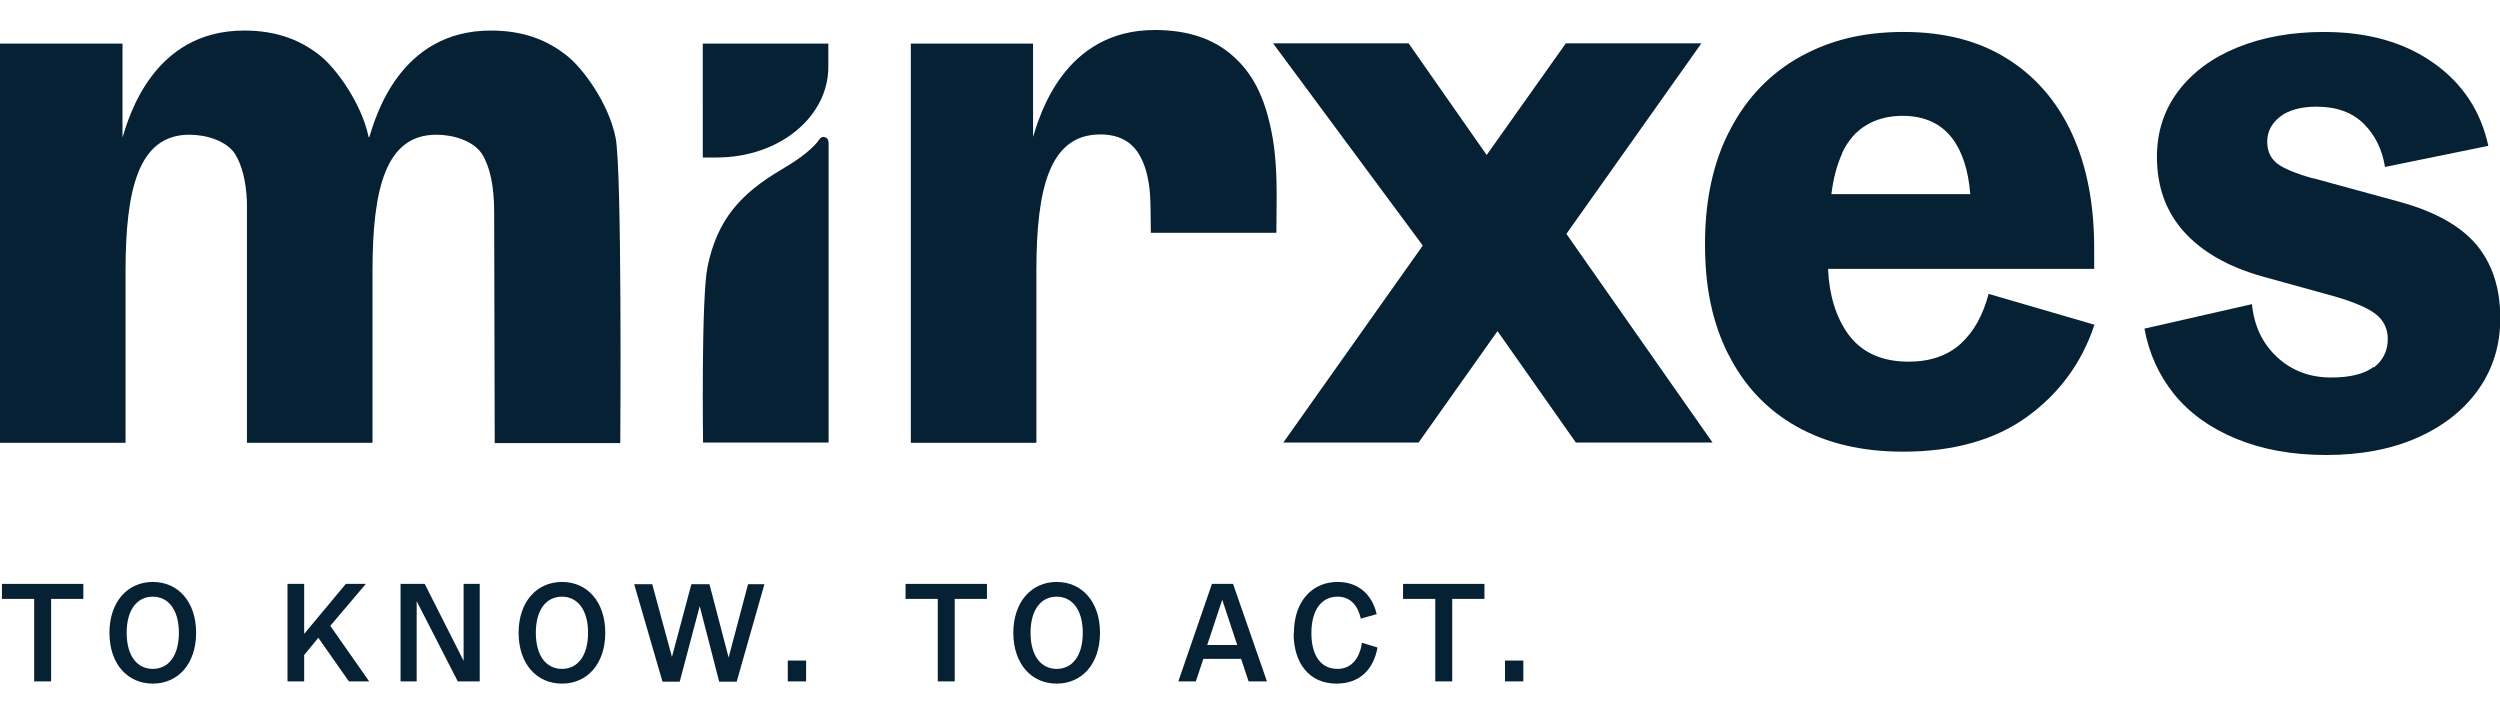
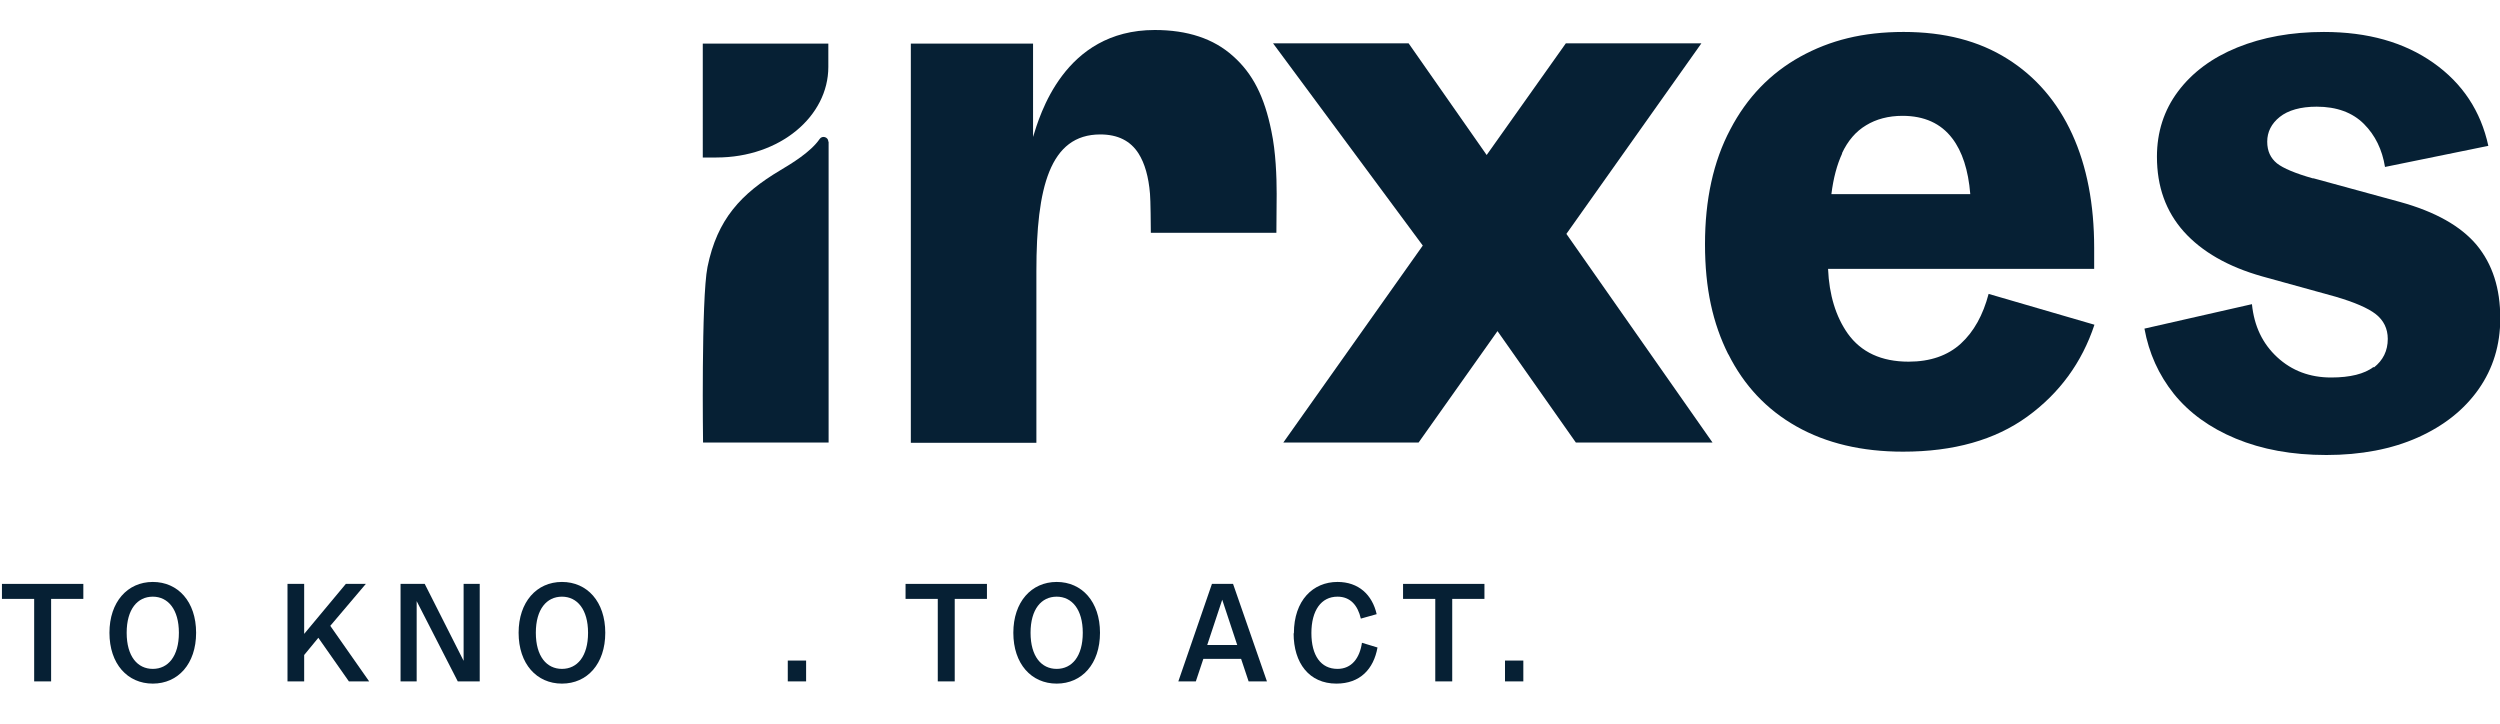
<svg xmlns="http://www.w3.org/2000/svg" id="Layer_1" data-name="Layer 1" viewBox="0 0 90 26.05">
  <defs>
    <style>      .cls-1 {        fill: #062034;        stroke-width: 0px;      }    </style>
  </defs>
  <path class="cls-1" d="M37.31,9.75c0-2.99.48-4.91,2.3-4.91.63,0,1.09.23,1.38.69.22.35.36.83.41,1.45.02.2.03,1.17.03,1.4h4.52s.01-1.01.01-1.4c0-.6-.03-1.51-.19-2.26-.25-1.24-.67-2.07-1.38-2.7-.7-.63-1.64-.94-2.82-.94-3.28,0-4.15,3.11-4.38,3.85V1.57h-4.4v14.37h4.52v-6.18Z" />
  <path class="cls-1" d="M62.22,12.75c.56,1.12,1.37,1.99,2.45,2.6,1.08.61,2.36.91,3.84.91,1.82,0,3.31-.42,4.47-1.26,1.16-.84,1.97-1.95,2.42-3.31l-3.81-1.11c-.2.76-.53,1.36-1,1.79-.47.43-1.1.65-1.88.65-.98,0-1.71-.34-2.19-1.01-.43-.61-.67-1.39-.71-2.33h9.58v-.76c0-1.56-.26-2.93-.79-4.09-.53-1.16-1.31-2.07-2.33-2.71-1.03-.65-2.27-.97-3.74-.97s-2.65.3-3.72.89c-1.08.6-1.92,1.47-2.52,2.62-.61,1.15-.91,2.53-.91,4.13s.28,2.85.84,3.97ZM66.31,5.52c.21-.45.5-.79.87-1.01.36-.22.8-.34,1.31-.34.78,0,1.38.27,1.79.81.36.47.58,1.14.65,2.01h-5c.07-.57.2-1.06.39-1.47Z" />
  <path class="cls-1" d="M85.45,13.21c-.33.25-.84.38-1.53.38-.76,0-1.41-.24-1.94-.73-.53-.49-.83-1.12-.91-1.91l-3.87.88c.16.88.51,1.66,1.06,2.35.55.68,1.29,1.22,2.23,1.61.94.39,2.02.59,3.26.59s2.35-.21,3.29-.63c.94-.42,1.67-1,2.19-1.74.52-.74.78-1.59.78-2.55,0-1.08-.28-1.95-.85-2.64-.57-.68-1.49-1.2-2.76-1.55l-3.11-.85h-.03c-.63-.18-1.06-.36-1.29-.54-.23-.19-.35-.44-.35-.78,0-.35.15-.65.45-.89.3-.24.75-.37,1.33-.37.72,0,1.29.21,1.7.62.41.41.66.93.76,1.55l3.72-.76c-.27-1.25-.93-2.25-1.98-2.99-1.05-.74-2.36-1.11-3.94-1.11-1.17,0-2.21.19-3.12.56-.91.37-1.62.9-2.13,1.58-.51.68-.76,1.47-.76,2.35,0,1.08.32,1.97.97,2.7.65.72,1.58,1.26,2.82,1.61l2.64.73c.68.2,1.17.41,1.45.63.28.22.43.52.43.89,0,.43-.17.77-.5,1.03Z" />
-   <path class="cls-1" d="M4.52,9.76c0-2.99.48-4.91,2.3-4.91.63,0,1.34.23,1.64.69.25.4.4.98.43,1.73v8.67h4.52v-6.18c0-2.99.48-4.91,2.3-4.91.63,0,1.34.23,1.64.69.29.46.44,1.16.44,2.1l.02,8.31h4.52s.07-9.85-.17-11c-.25-1.24-1.17-2.47-1.71-2.91-.73-.6-1.61-.94-2.78-.94-3.28,0-4.15,3.11-4.38,3.85l-.02-.02c-.26-1.23-1.17-2.45-1.7-2.89-.73-.6-1.61-.94-2.78-.94-3.28,0-4.15,3.11-4.38,3.85V1.57H0v14.37h4.52v-6.18Z" />
  <g>
    <path class="cls-1" d="M1.23,24.53v-2.97H.07v-.54h2.93v.54h-1.16v2.97h-.61Z" />
    <path class="cls-1" d="M3.94,22.78c0-1.11.65-1.83,1.56-1.83s1.56.71,1.56,1.83-.65,1.83-1.56,1.83-1.56-.71-1.56-1.83ZM6.44,22.78c0-.84-.39-1.3-.94-1.3s-.94.45-.94,1.3.39,1.3.94,1.3.94-.45.94-1.3Z" />
    <path class="cls-1" d="M12.56,24.53l-1.1-1.57-.51.62v.95h-.6v-3.51h.6v1.8l1.5-1.8h.72l-1.28,1.51,1.4,2h-.72Z" />
    <path class="cls-1" d="M14.42,24.53v-3.51h.87l1.4,2.77v-2.77h.58v3.51h-.79l-1.48-2.89v2.89h-.57Z" />
    <path class="cls-1" d="M18.67,22.78c0-1.11.65-1.83,1.56-1.83s1.56.71,1.56,1.83-.65,1.83-1.56,1.83-1.56-.71-1.56-1.83ZM21.17,22.78c0-.84-.39-1.3-.94-1.3s-.94.45-.94,1.3.39,1.3.94,1.3.94-.45.94-1.3Z" />
-     <path class="cls-1" d="M26.92,21.03h.6l-1,3.51h-.63l-.7-2.72-.72,2.72h-.62l-1.02-3.51h.65l.71,2.62.7-2.62h.65l.69,2.64.7-2.64Z" />
    <path class="cls-1" d="M28.36,24.53v-.75h.66v.75h-.66Z" />
    <path class="cls-1" d="M33.76,24.53v-2.97h-1.16v-.54h2.93v.54h-1.16v2.97h-.61Z" />
    <path class="cls-1" d="M36.48,22.78c0-1.11.65-1.83,1.56-1.83s1.56.71,1.56,1.83-.65,1.83-1.56,1.83-1.56-.71-1.56-1.83ZM38.98,22.78c0-.84-.39-1.3-.94-1.3s-.94.45-.94,1.3.39,1.3.94,1.3.94-.45.94-1.3Z" />
    <path class="cls-1" d="M42.42,24.53l1.21-3.51h.76l1.22,3.51h-.66l-.27-.81h-1.36l-.27.81h-.62ZM43.46,23.22h1.08l-.54-1.63-.54,1.63Z" />
    <path class="cls-1" d="M46.58,22.8c0-1.19.69-1.85,1.57-1.85.76,0,1.25.46,1.41,1.16l-.57.16c-.11-.48-.38-.79-.84-.79-.59,0-.94.5-.94,1.31s.34,1.29.94,1.29c.51,0,.8-.39.88-.94l.56.17c-.14.78-.63,1.3-1.48,1.3-.98,0-1.54-.74-1.54-1.81Z" />
    <path class="cls-1" d="M51.67,24.53v-2.97h-1.16v-.54h2.93v.54h-1.16v2.97h-.61Z" />
    <path class="cls-1" d="M54.18,24.53v-.75h.66v.75h-.66Z" />
  </g>
  <path class="cls-1" d="M25.79,5.67h-.49V1.57h4.52v.84c0,1.77-1.73,3.26-4.03,3.26Z" />
  <path class="cls-1" d="M29.82,5.1c0-.17-.22-.23-.31-.1-.33.48-1.02.89-1.42,1.13-1.41.84-2.27,1.76-2.62,3.48-.23,1.15-.16,6.32-.16,6.32h4.52V5.1Z" />
  <path class="cls-1" d="M46.19,15.93h4.88l2.84-4.01,2.82,4.01h4.92c-.16-.23-5.26-7.51-5.26-7.51l4.86-6.86h-4.88l-2.85,4.02-2.81-4.02h-4.88l5.39,7.28-5.02,7.09Z" />
</svg>